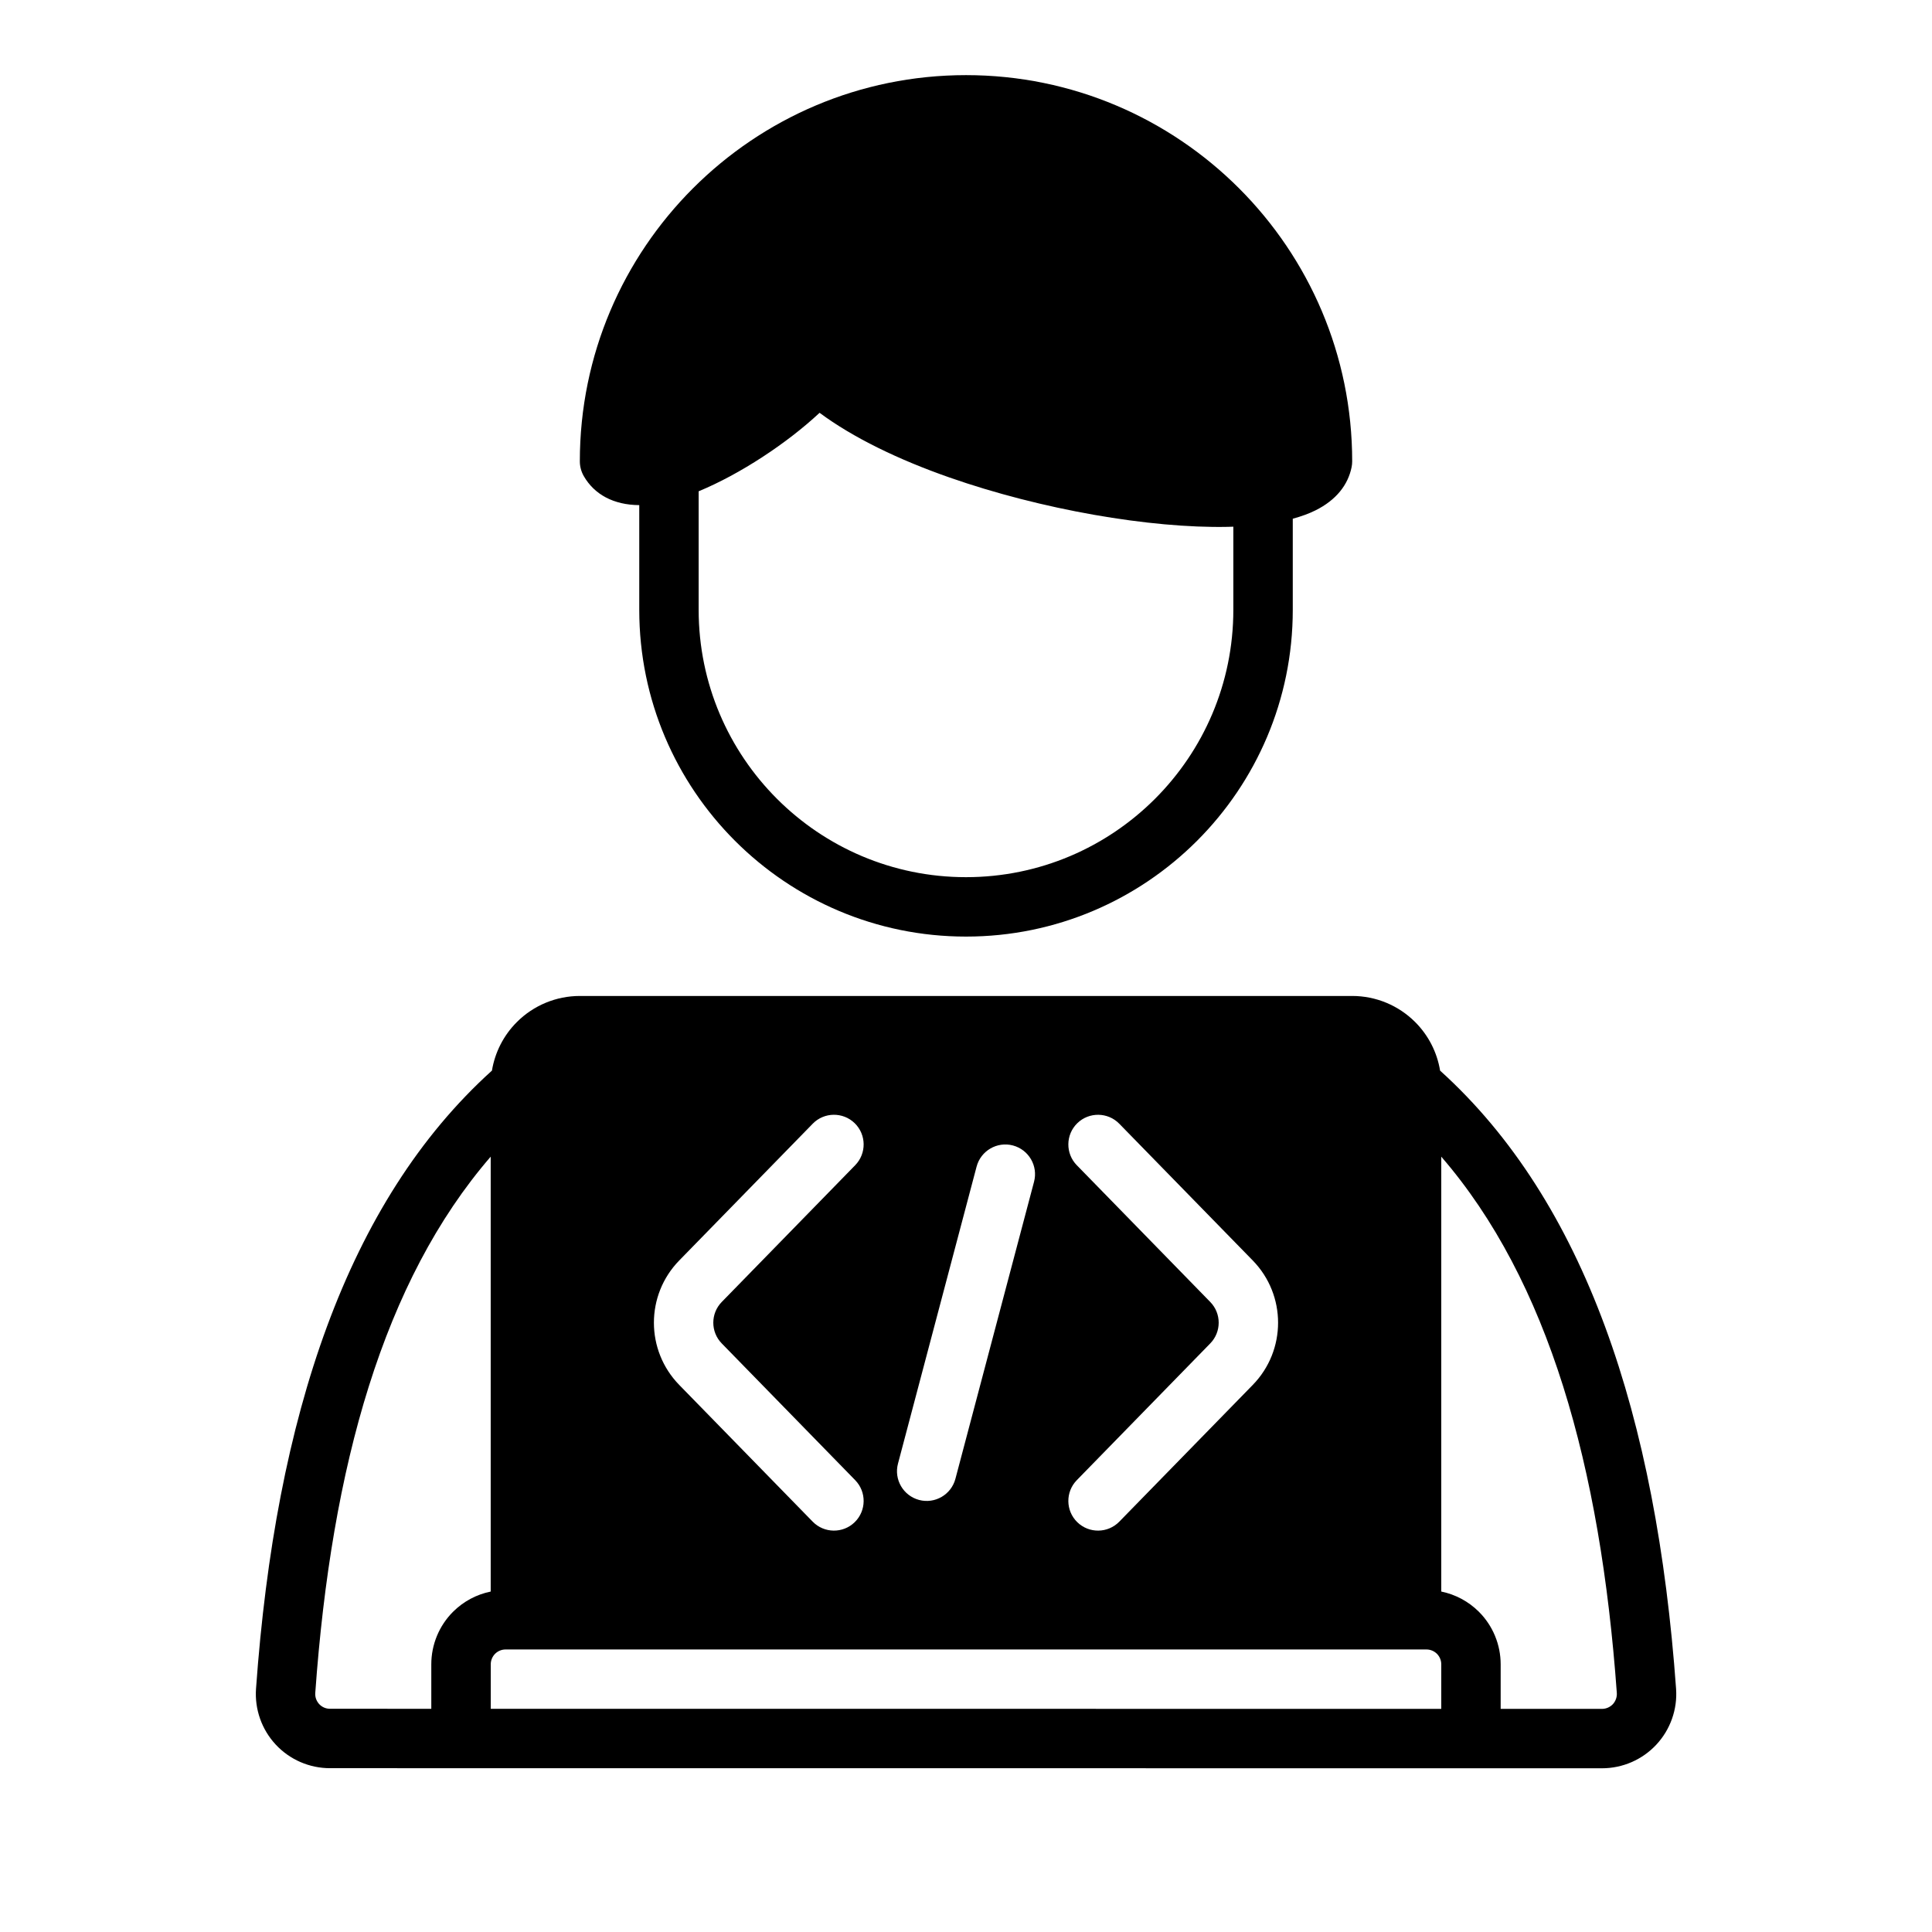
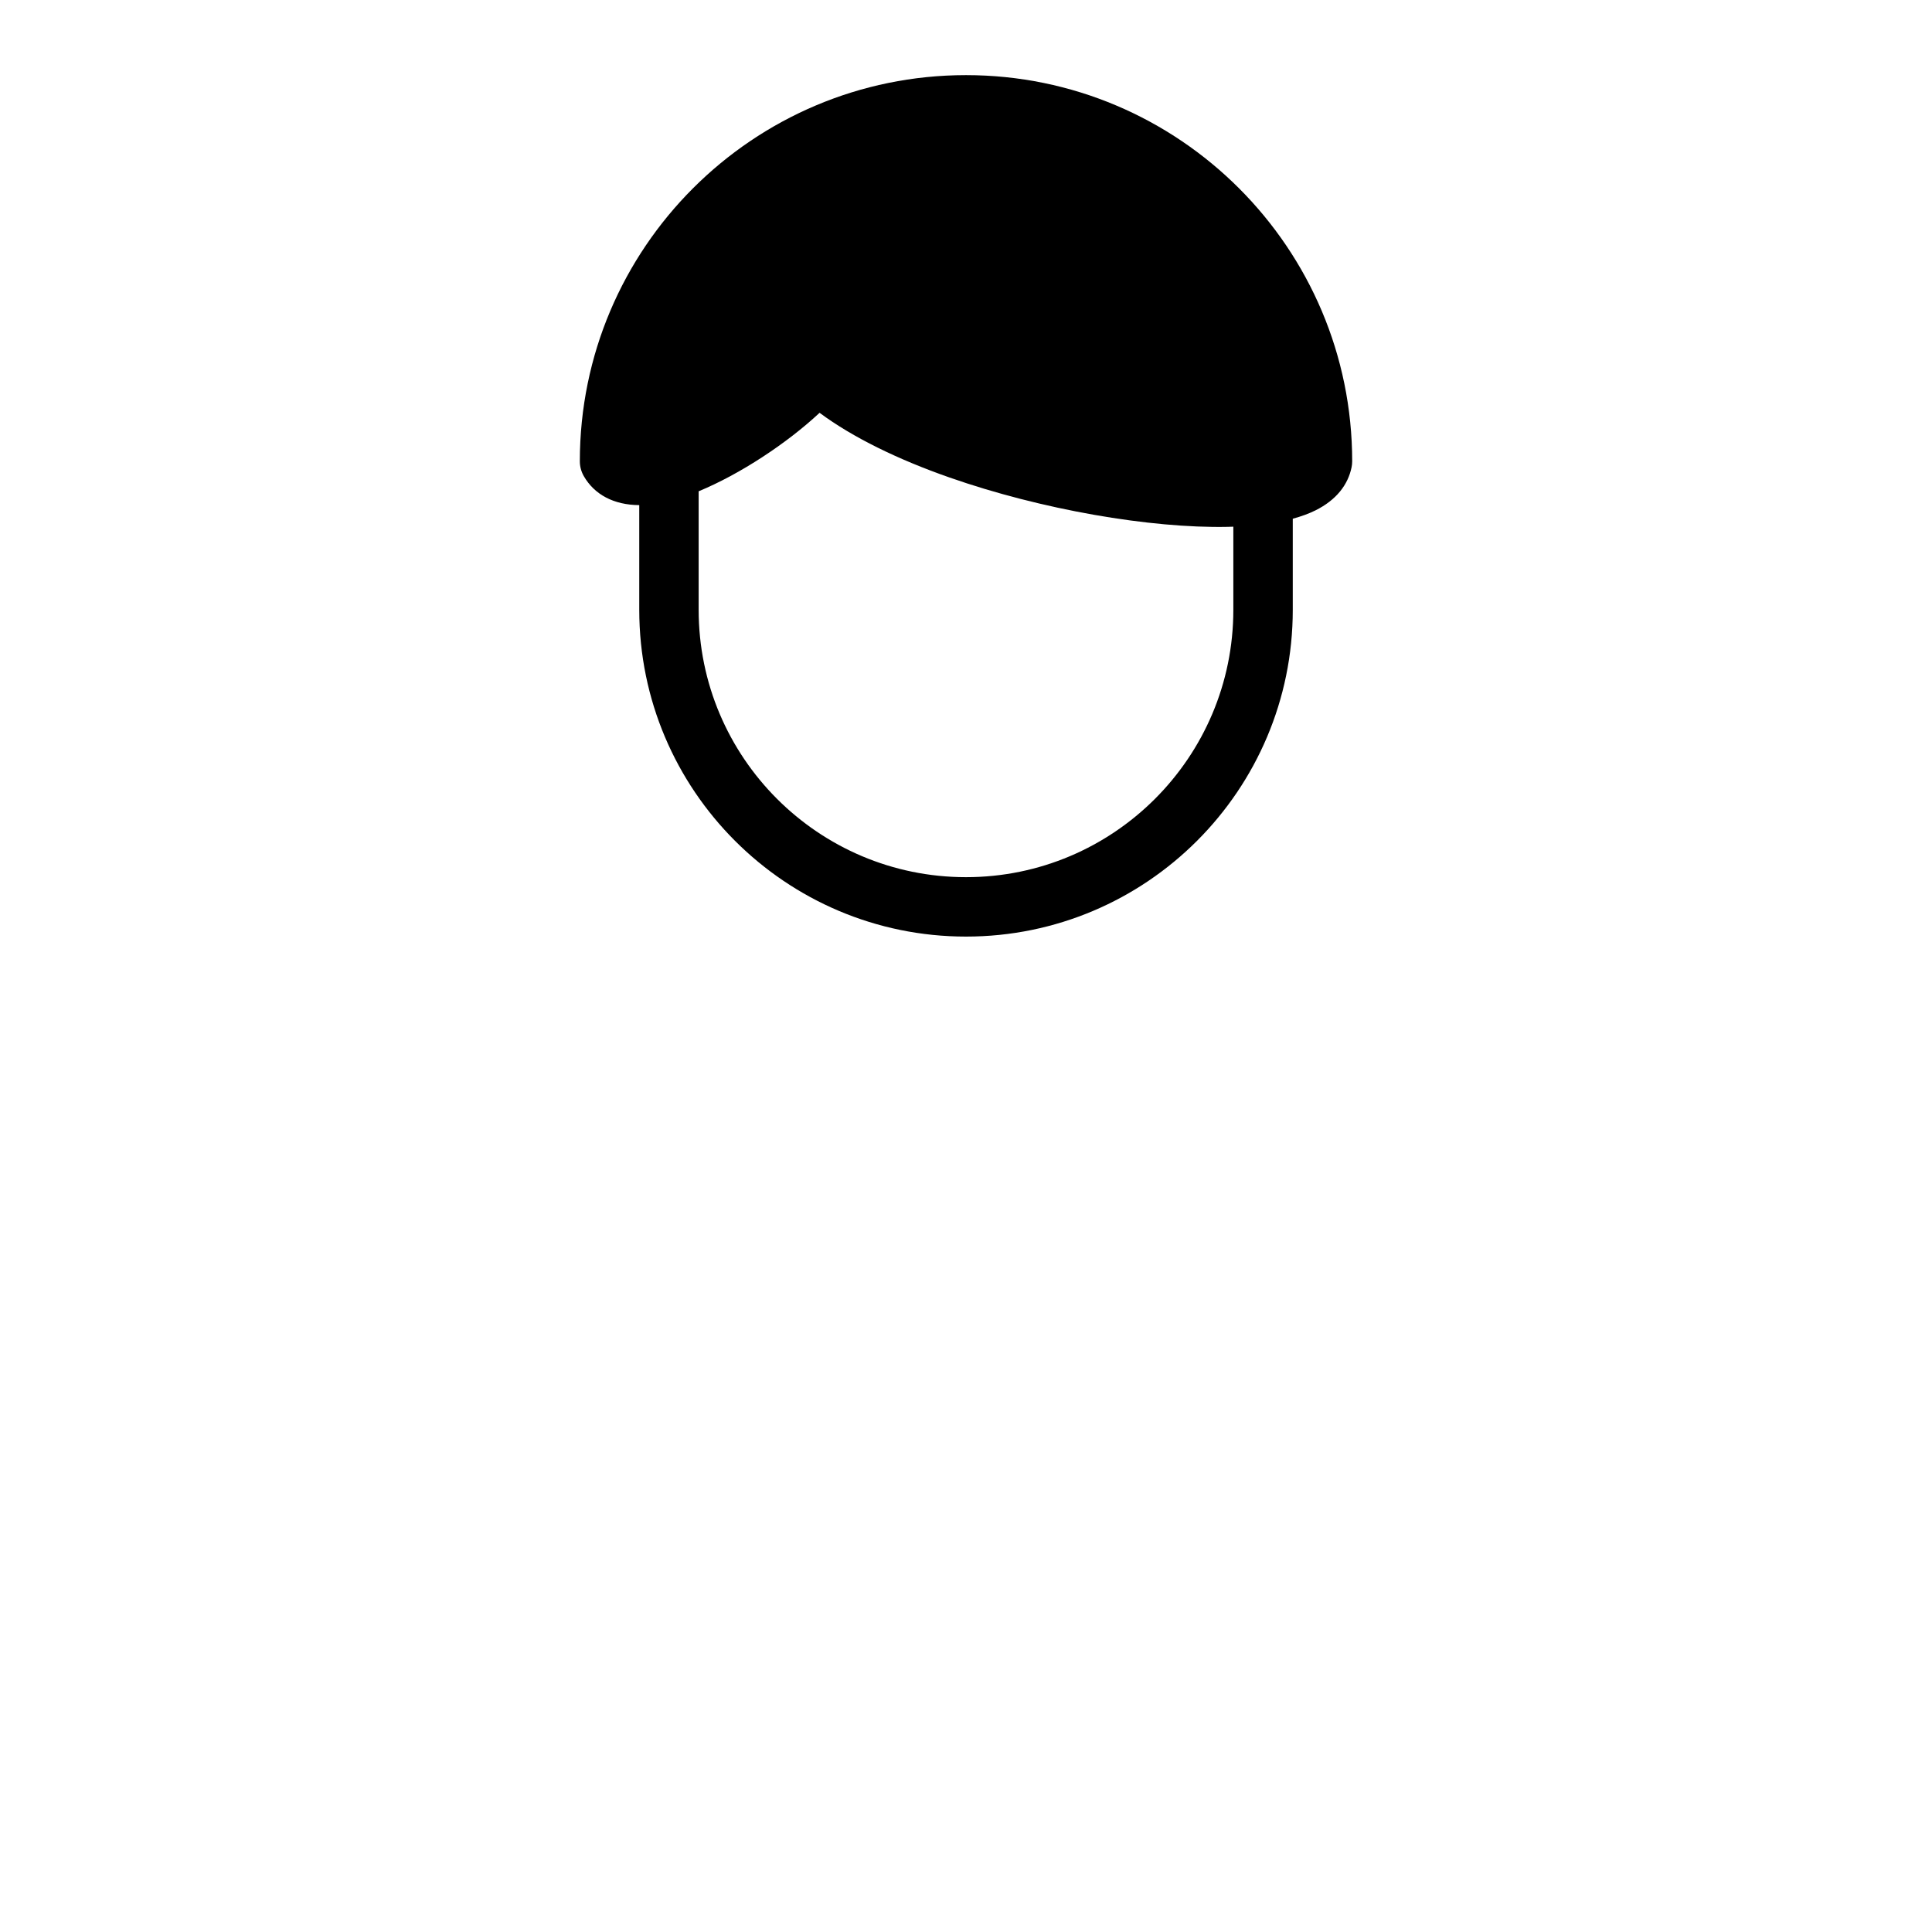
<svg xmlns="http://www.w3.org/2000/svg" fill="#000000" width="800px" height="800px" version="1.1" viewBox="144 144 512 512">
  <g fill-rule="evenodd">
    <path d="m313.41 277.86v27.75c0 47.793 38.801 86.594 86.594 86.594s86.594-38.801 86.594-86.594v-24.145c2.266-0.613 4.273-1.348 5.984-2.195 5.559-2.762 8.66-6.801 9.605-11.461 0.102-0.512 0.156-1.031 0.156-1.559 0-56.48-45.855-102.34-102.34-102.34-56.48 0-102.34 45.855-102.34 102.34 0 1.379 0.363 2.723 1.047 3.922 2.801 4.879 7.918 7.644 14.695 7.691zm157.44 5.715c-0.496 0.023-1 0.031-1.512 0.047-20.477 0.41-49.383-4.559-73.777-13.105-13.477-4.715-25.566-10.578-34.363-17.121-8.629 8.055-21.043 16.254-32.047 20.797v31.418c0 39.102 31.746 70.848 70.848 70.848 39.102 0 70.848-31.746 70.848-70.848v-22.035z" />
-     <path d="m274.36 427.73c-38.391 34.676-57.348 91.652-62.512 163.8-0.387 5.449 1.504 10.801 5.219 14.801 3.715 3.992 8.926 6.258 14.383 6.258 8.148 0 337.1 0.023 337.1 0.023 5.457 0 10.676-2.266 14.398-6.266 3.723-4 5.621-9.367 5.227-14.816-5.188-72.156-24.145-129.12-62.535-163.8-0.797-4.848-3.086-9.359-6.606-12.871-4.426-4.434-10.43-6.918-16.695-6.918h-204.67c-6.266 0-12.273 2.488-16.695 6.918-3.519 3.512-5.809 8.023-6.606 12.871zm251.59 22.797v115.25c3.754 0.77 7.234 2.621 9.98 5.367 3.691 3.691 5.762 8.699 5.762 13.918v11.809h26.852c1.094 0 2.133-0.457 2.883-1.25 0.738-0.805 1.117-1.875 1.047-2.969-4.328-60.125-18.113-109.27-46.523-142.12zm0 146.34v-11.809c0-1.047-0.418-2.047-1.148-2.785-0.738-0.73-1.738-1.148-2.785-1.148h-244.03c-1.047 0-2.047 0.418-2.785 1.148-0.73 0.738-1.148 1.738-1.148 2.785v11.793c68.203 0.016 183.68 0.016 251.91 0.016zm-251.91-146.34c-28.41 32.859-42.195 81.996-46.492 142.13-0.078 1.078 0.301 2.148 1.039 2.945 0.738 0.797 1.77 1.242 2.859 1.242l26.852 0.008v-11.793c0-5.219 2.07-10.227 5.762-13.918 2.746-2.746 6.227-4.598 9.98-5.359zm155.32 2.266 35.367 36.242c2.984 3.055 2.984 7.934 0 10.988 0 0-35.367 36.242-35.367 36.242-3.031 3.109-2.977 8.094 0.133 11.133 3.109 3.031 8.102 2.969 11.133-0.141l35.367-36.234c8.949-9.172 8.949-23.812 0-32.984l-35.367-36.234c-3.031-3.109-8.023-3.172-11.133-0.141-3.109 3.039-3.164 8.023-0.133 11.133zm-69.988-10.988-35.367 36.234c-8.949 9.172-8.949 23.812 0 32.984l35.367 36.234c3.031 3.109 8.023 3.172 11.133 0.141 3.109-3.039 3.164-8.023 0.133-11.133l-35.367-36.242c-2.984-3.055-2.984-7.934 0-10.988 0 0 35.367-36.242 35.367-36.242 3.031-3.109 2.977-8.094-0.133-11.133-3.109-3.031-8.102-2.969-11.133 0.141zm43.438 11.352-20.836 78.719c-1.117 4.203 1.395 8.508 5.598 9.629 4.195 1.109 8.508-1.402 9.621-5.598l20.836-78.719c1.117-4.203-1.395-8.508-5.598-9.629-4.195-1.109-8.508 1.402-9.621 5.598z" />
  </g>
</svg>